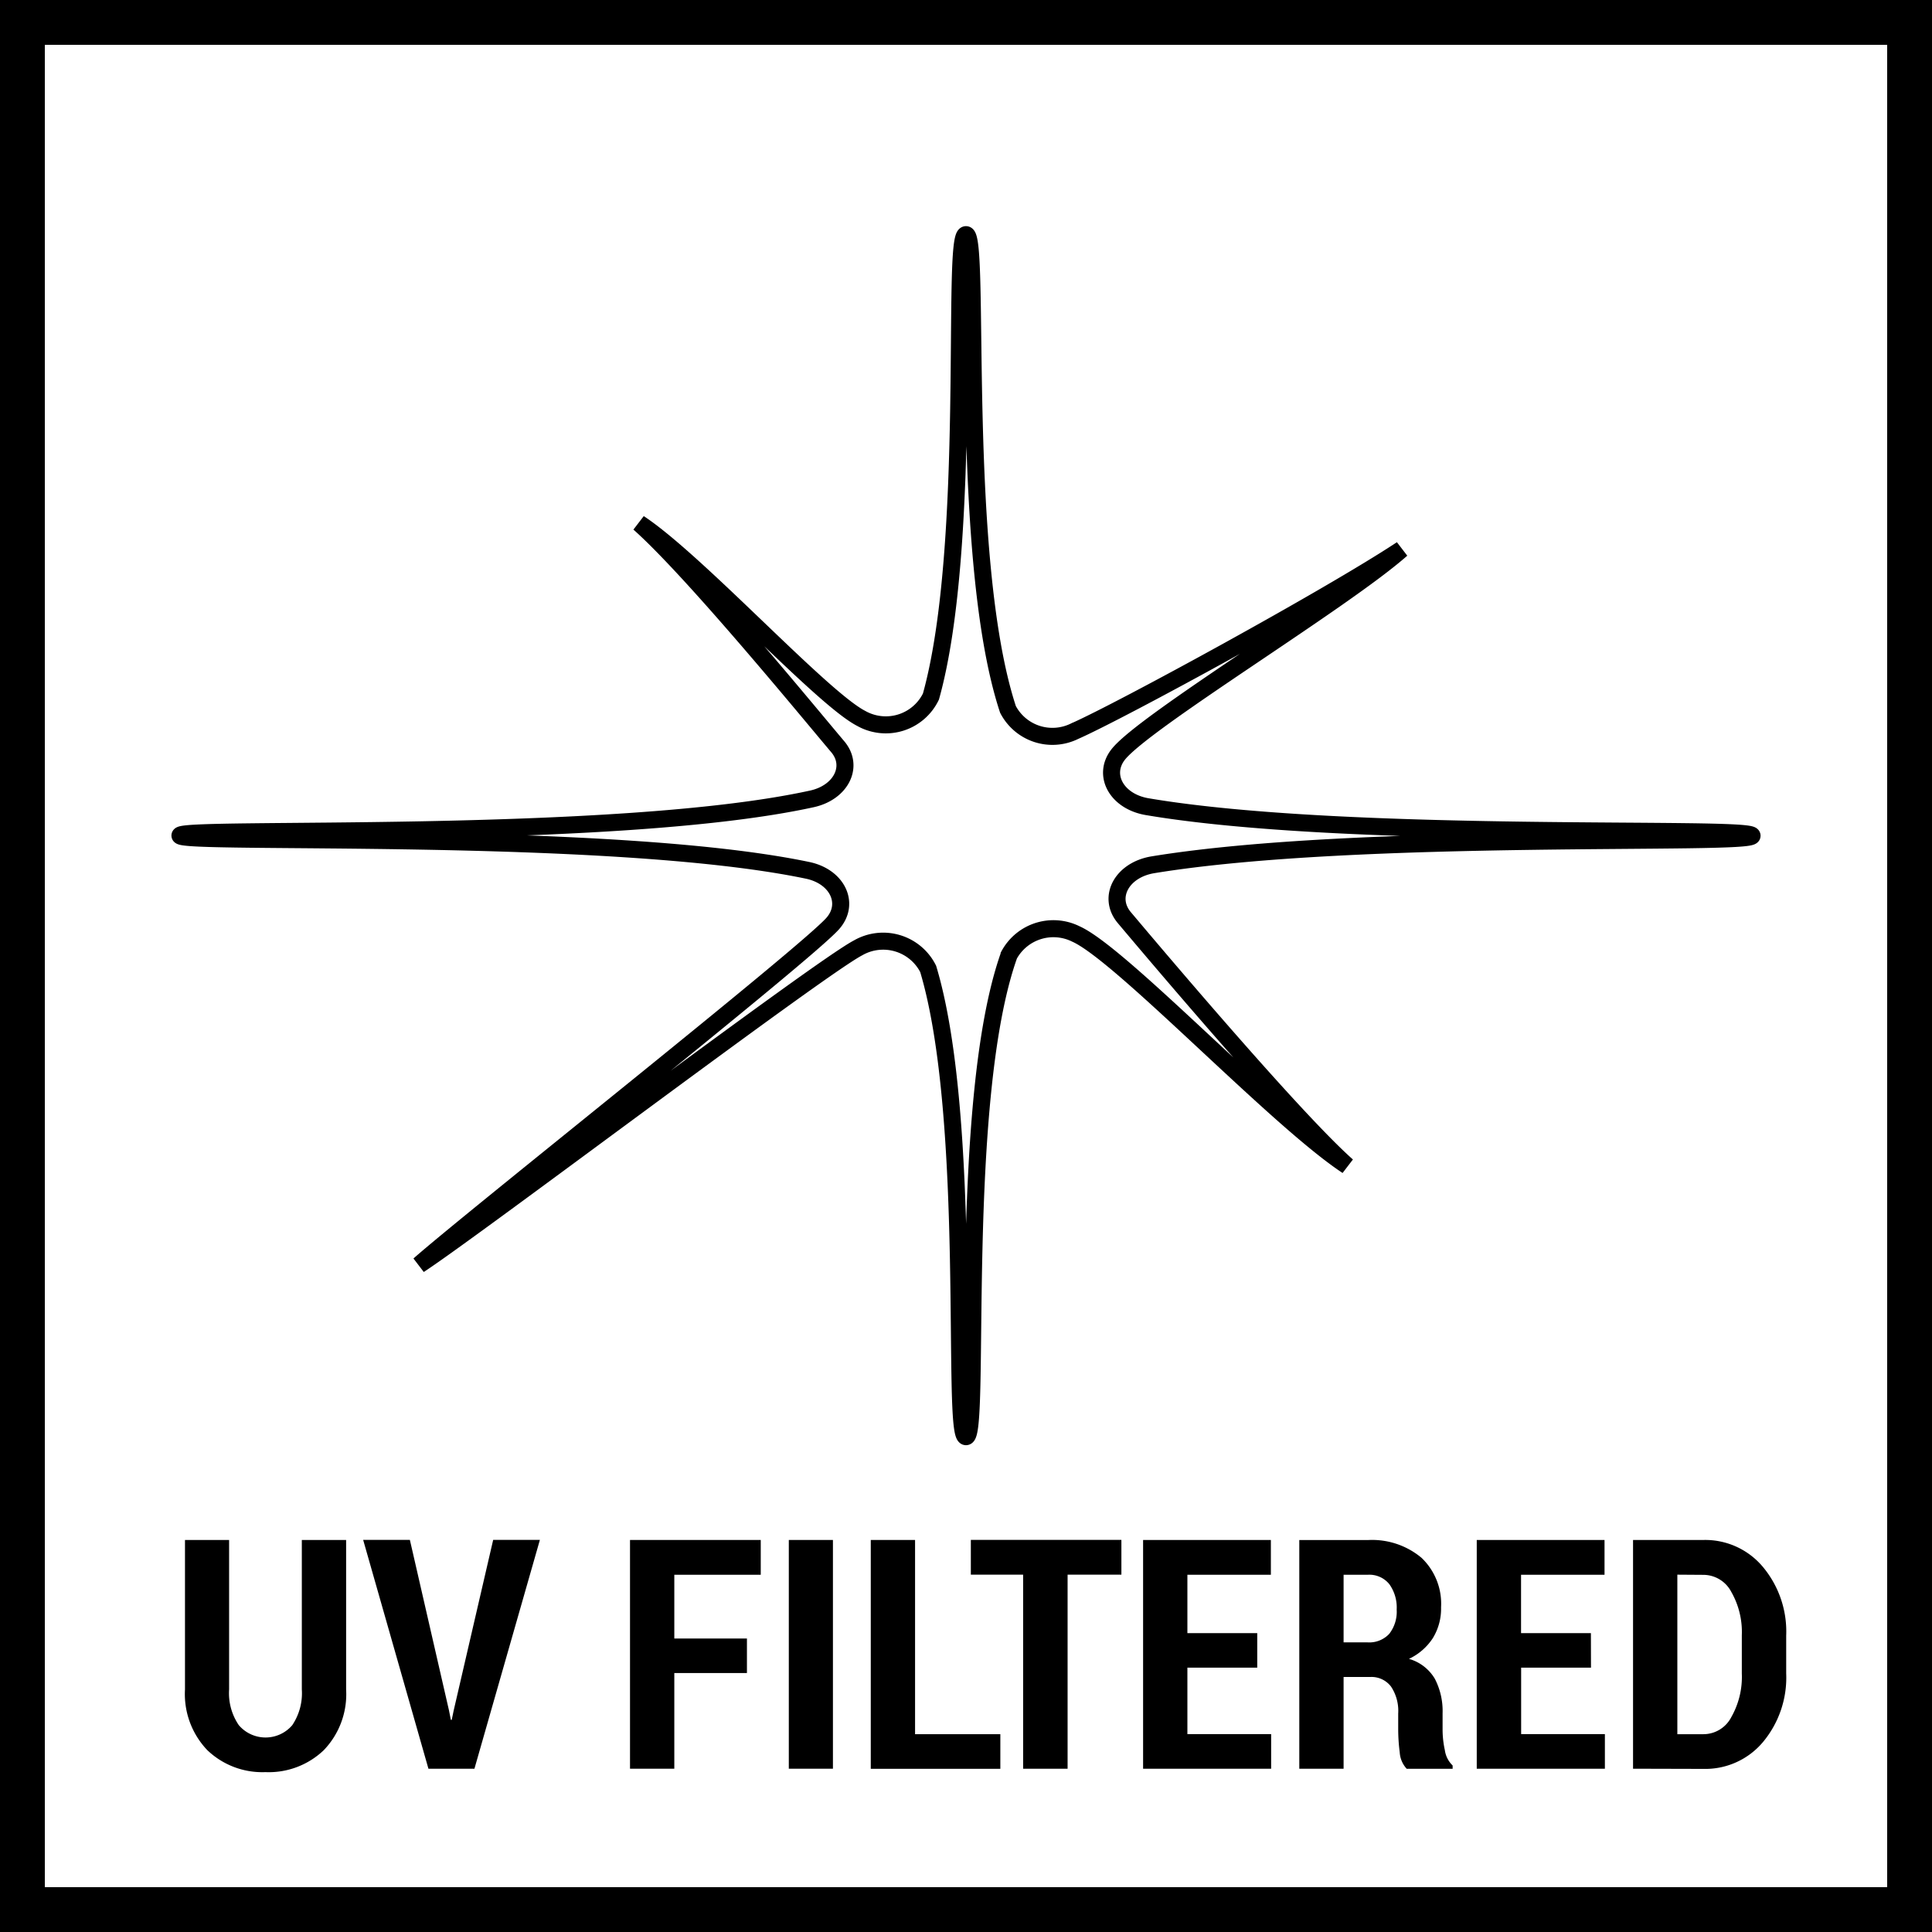
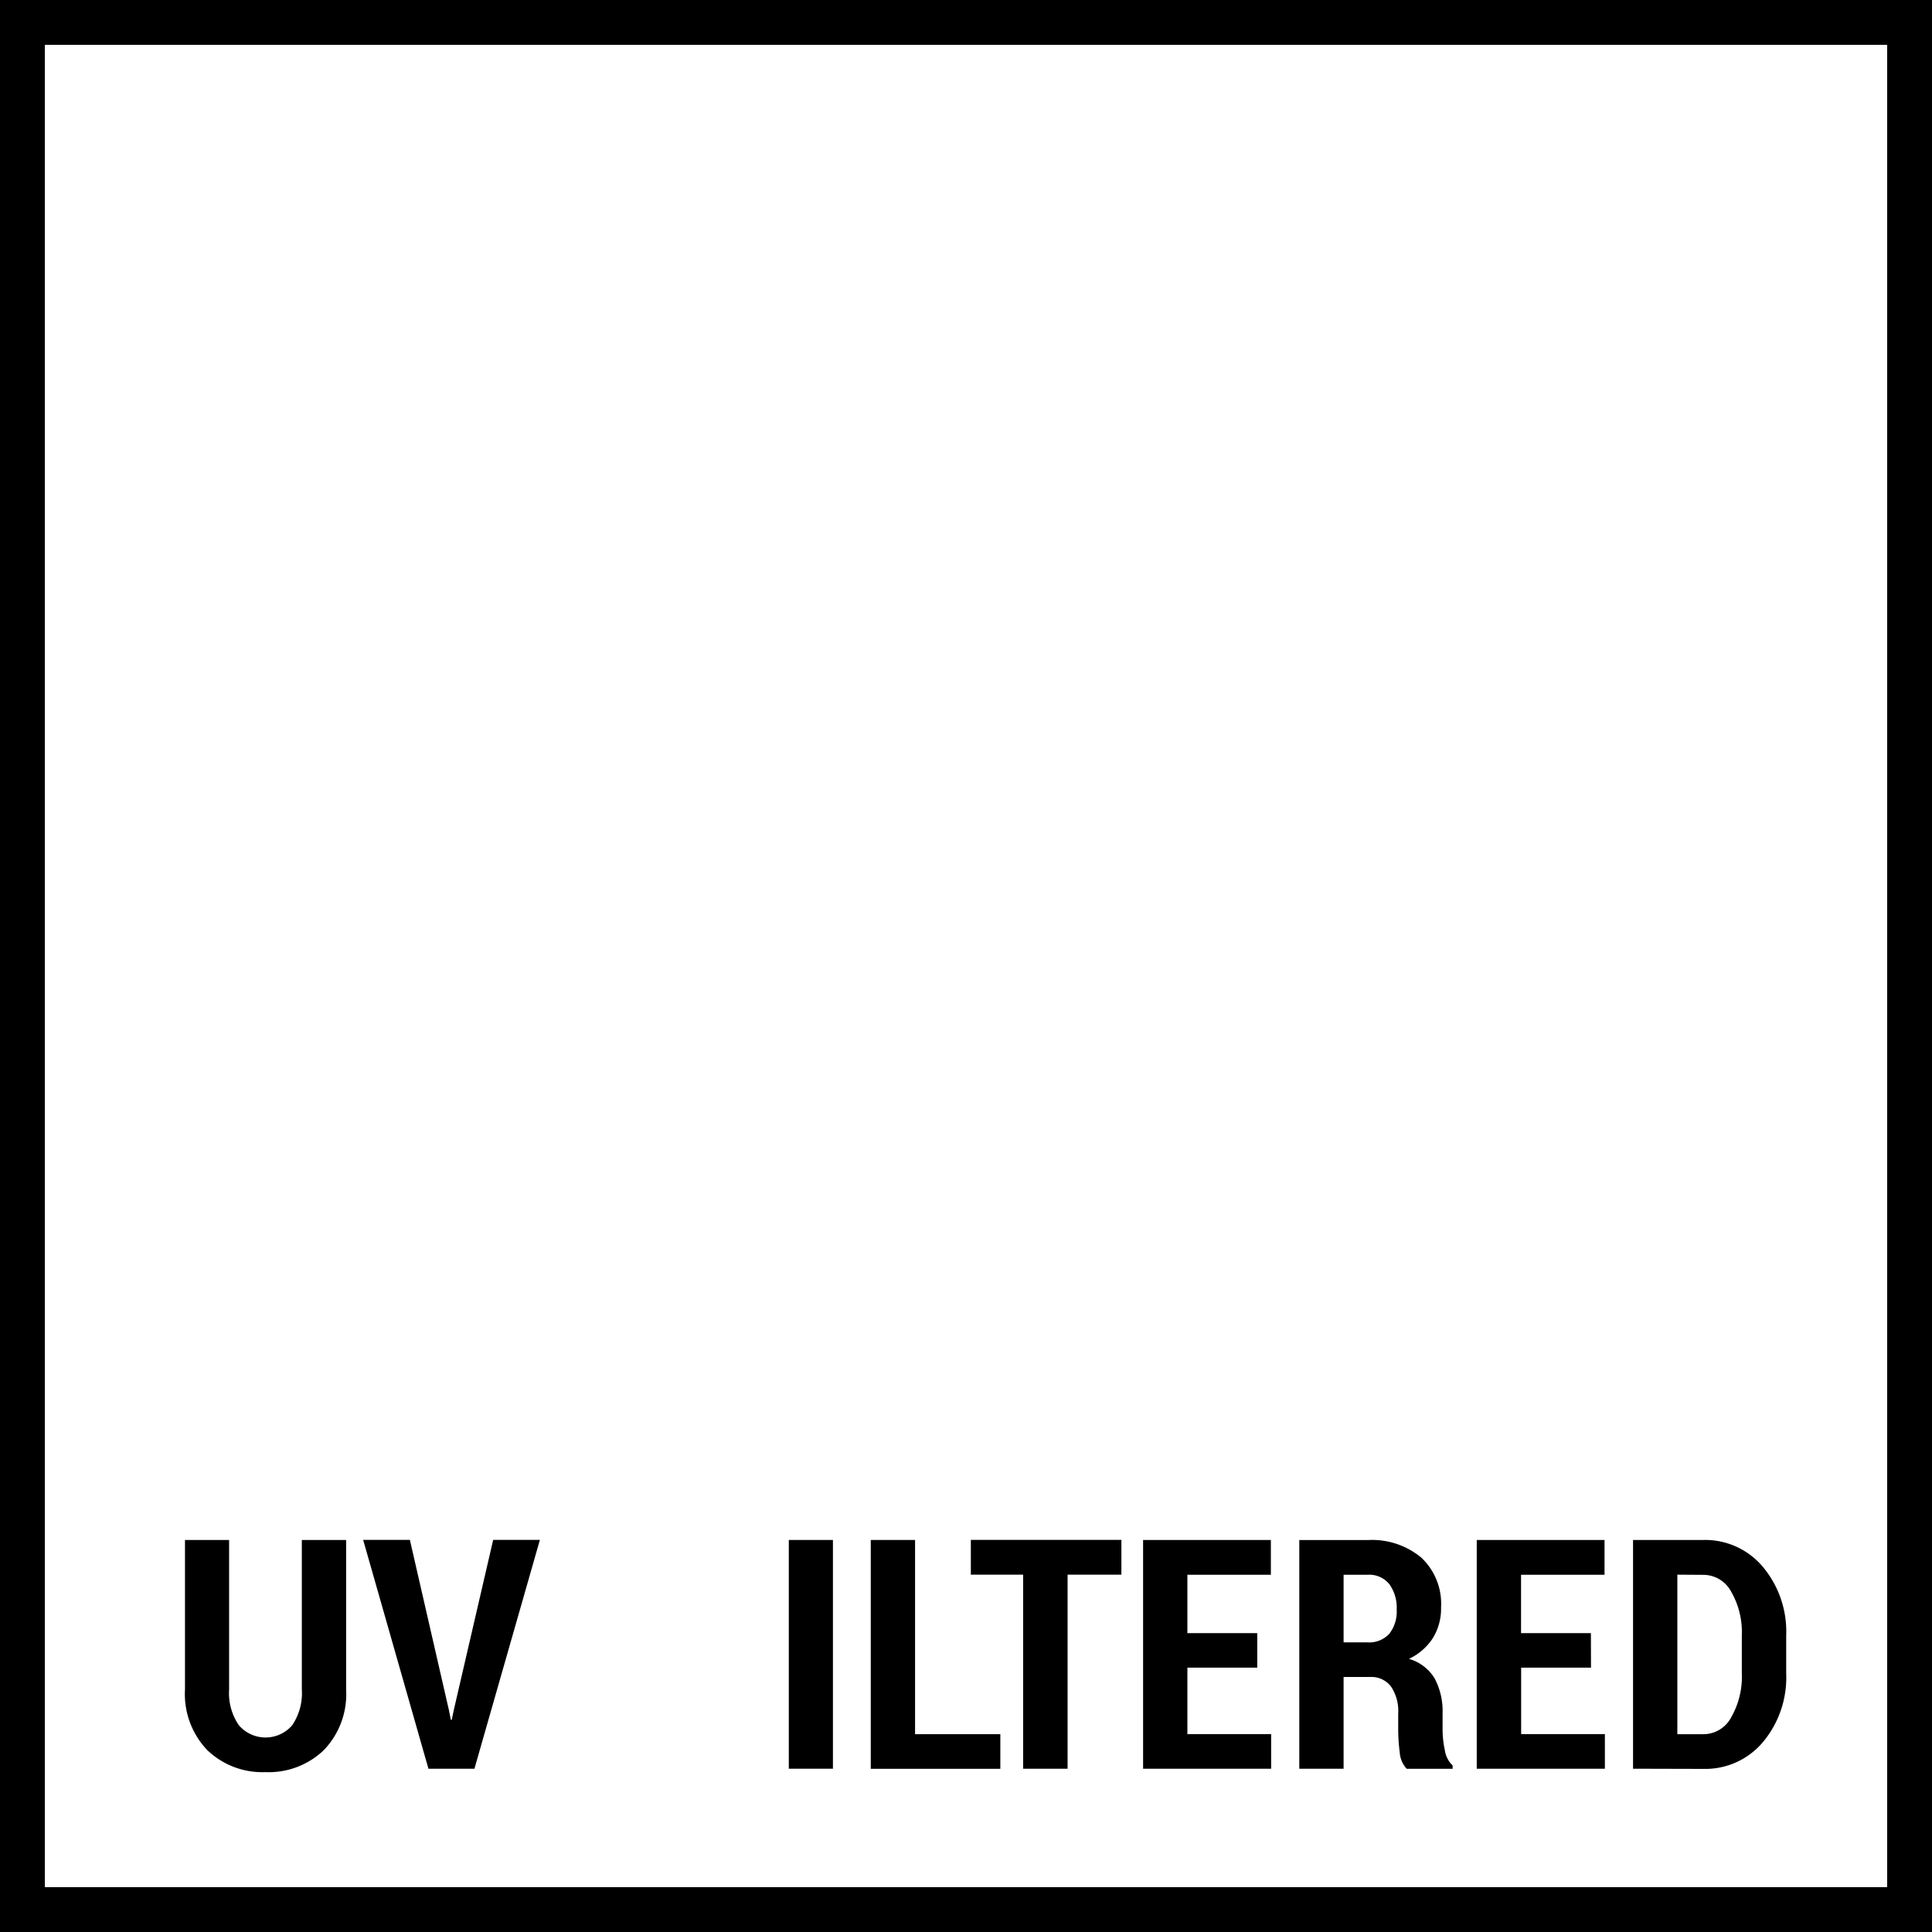
<svg xmlns="http://www.w3.org/2000/svg" viewBox="0 0 21.546 21.546">
  <defs>
    <style>.\30 9235bd1-730c-4f57-a3f1-900bb9737ddc,.\38 02844a7-bbee-4880-b8ee-083cb3698a7d,.f932d545-2ee9-4828-9514-ae2519c59bd8{fill:none;}.\30 9235bd1-730c-4f57-a3f1-900bb9737ddc,.\38 02844a7-bbee-4880-b8ee-083cb3698a7d{stroke:#000;}.\30 9235bd1-730c-4f57-a3f1-900bb9737ddc{stroke-width:0.5px;}.f932d545-2ee9-4828-9514-ae2519c59bd8{stroke:#1a1a1a;stroke-width:0.199px;}.\38 02844a7-bbee-4880-b8ee-083cb3698a7d,.f932d545-2ee9-4828-9514-ae2519c59bd8{stroke-miterlimit:10;}.\38 02844a7-bbee-4880-b8ee-083cb3698a7d{stroke-width:0.19px;}</style>
  </defs>
  <title>UV_Ultraviole_isin_uretmez</title>
  <g id="e85fef84-6698-433a-922a-d7f3cb1c1465" data-name="Layer 2">
    <g id="f4258053-8b8d-42e3-b432-6c20f808b3b5" data-name="Layer 1">
      <rect class="09235bd1-730c-4f57-a3f1-900bb9737ddc" x="0.25" y="0.25" width="21.046" height="21.046" />
      <path d="M3.86,17.174v1.667a.9.9,0,0,1-.25.678.888.888,0,0,1-.65.244.886.886,0,0,1-.648-.245.905.905,0,0,1-.249-.677v-1.667h.492v1.667a.633.633,0,0,0,.108.398.392.392,0,0,0,.596.001.638.638,0,0,0,.107-.399v-1.667Z" />
      <path d="M5.007,19.074l.021.106h.01l.021-.102.441-1.905h.521l-.73,2.552H4.778l-.728-2.552h.521Z" />
-       <path d="M8.33,18.658H7.52v1.067H7.026V17.174H8.484v.388H7.52v.711h.81Z" />
      <path d="M9.289,19.725H8.797V17.174h.492Z" />
      <path d="M10.205,19.34h.951v.386H9.711V17.174h.494Z" />
      <path d="M12.506,17.561h-.6v2.164h-.496V17.561h-.583v-.388h1.679Z" />
      <path d="M14.021,18.598h-.779v.741h.934v.386H12.748V17.174h1.425v.388h-.931v.651h.779Z" />
      <path d="M14.984,18.702v1.023h-.494v-2.55h.764a.858.858,0,0,1,.599.198.707.707,0,0,1,.218.552.628.628,0,0,1-.092.344.644.644,0,0,1-.266.231.492.492,0,0,1,.288.221.78.78,0,0,1,.087.386v.186a1.076,1.076,0,0,0,.025.224.293.293,0,0,0,.087.172v.037h-.512a.295.295,0,0,1-.078-.184,2,2,0,0,1-.017-.253v-.179a.49.49,0,0,0-.08-.301.273.273,0,0,0-.231-.107Zm0-.386h.267a.304.304,0,0,0,.242-.095.401.401,0,0,0,.083-.271.446.446,0,0,0-.082-.283.286.286,0,0,0-.24-.105H14.984Z" />
      <path d="M17.743,18.598h-.779v.741h.934v.386H16.469V17.174h1.425v.388h-.931v.651h.779Z" />
      <path d="M18.212,19.725V17.174h.787a.839.839,0,0,1,.66.299,1.124,1.124,0,0,1,.261.767v.423a1.121,1.121,0,0,1-.261.767.84.84,0,0,1-.66.297Zm.494-2.164V19.34h.293a.35.35,0,0,0,.308-.189.906.906,0,0,0,.118-.488v-.426a.9.9,0,0,0-.118-.485.352.352,0,0,0-.308-.189Z" />
      <path class="f932d545-2ee9-4828-9514-ae2519c59bd8" d="M5.273,6.925" />
      <path class="f932d545-2ee9-4828-9514-ae2519c59bd8" d="M5.273,7.867" />
-       <path class="802844a7-bbee-4880-b8ee-083cb3698a7d" d="M11.999,10.416c.506.225,2.232,2.062,3.026,2.586-.602-.533-2.186-2.412-2.486-2.768-.192-.228-.028-.533.319-.59,2.3-.377,6.681-.211,6.681-.324-.001-.114-4.486.059-6.746-.324-.341-.058-.503-.355-.321-.584.298-.374,2.51-1.711,3.159-2.286-.801.53-3.136,1.804-3.646,2.028a.559.559,0,0,1-.744-.243c-.552-1.677-.3-5.294-.468-5.294-.167 0.0.08,3.464-.391,5.151a.559.559,0,0,1-.779.243c-.443-.228-1.825-1.746-2.476-2.176.601.533,1.916,2.139,2.216,2.493.183.217.038.509-.287.581-2.198.482-7.049.302-7.049.409 0.0.107,4.8-.071,6.999.388.335.07.475.372.282.592-.298.34-4.048,3.306-4.614,3.808C5.309,13.69,9.133,10.798,9.569,10.571a.562.562,0,0,1,.782.234c.505,1.68.255,5.217.422,5.217.172-0-.097-3.753.481-5.372A.563.563,0,0,1,11.999,10.416Z" />
    </g>
  </g>
</svg>